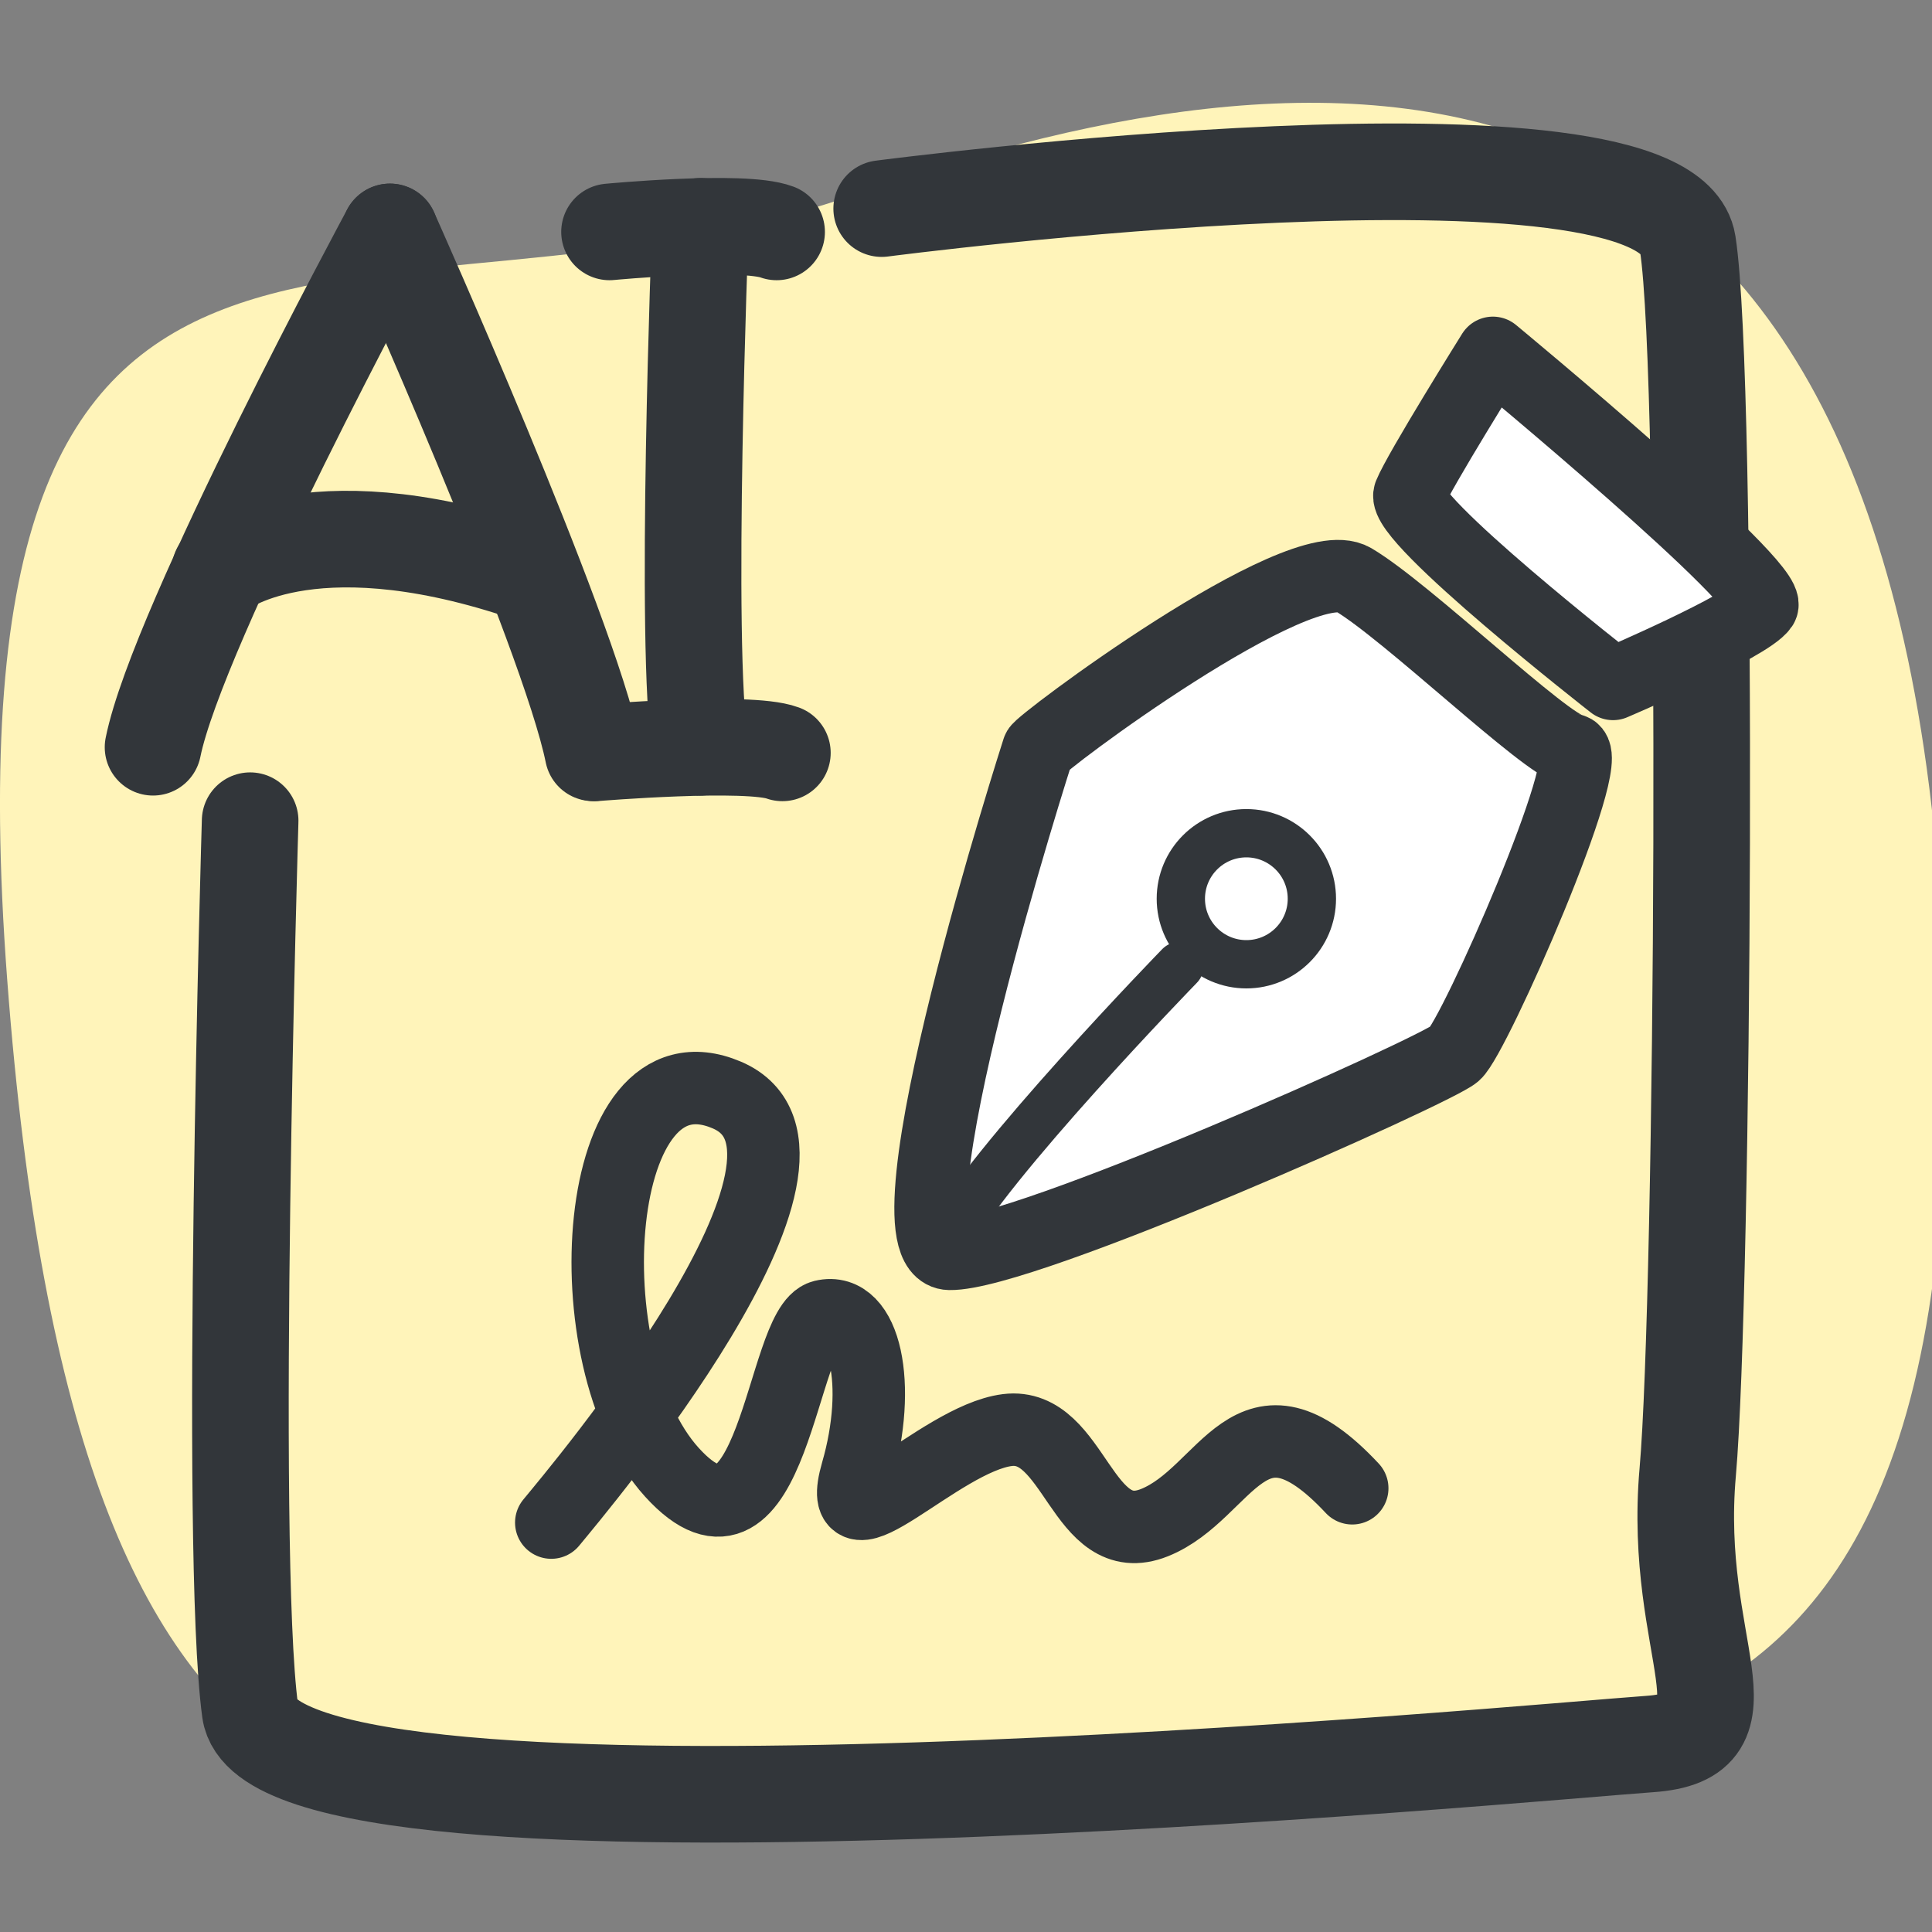
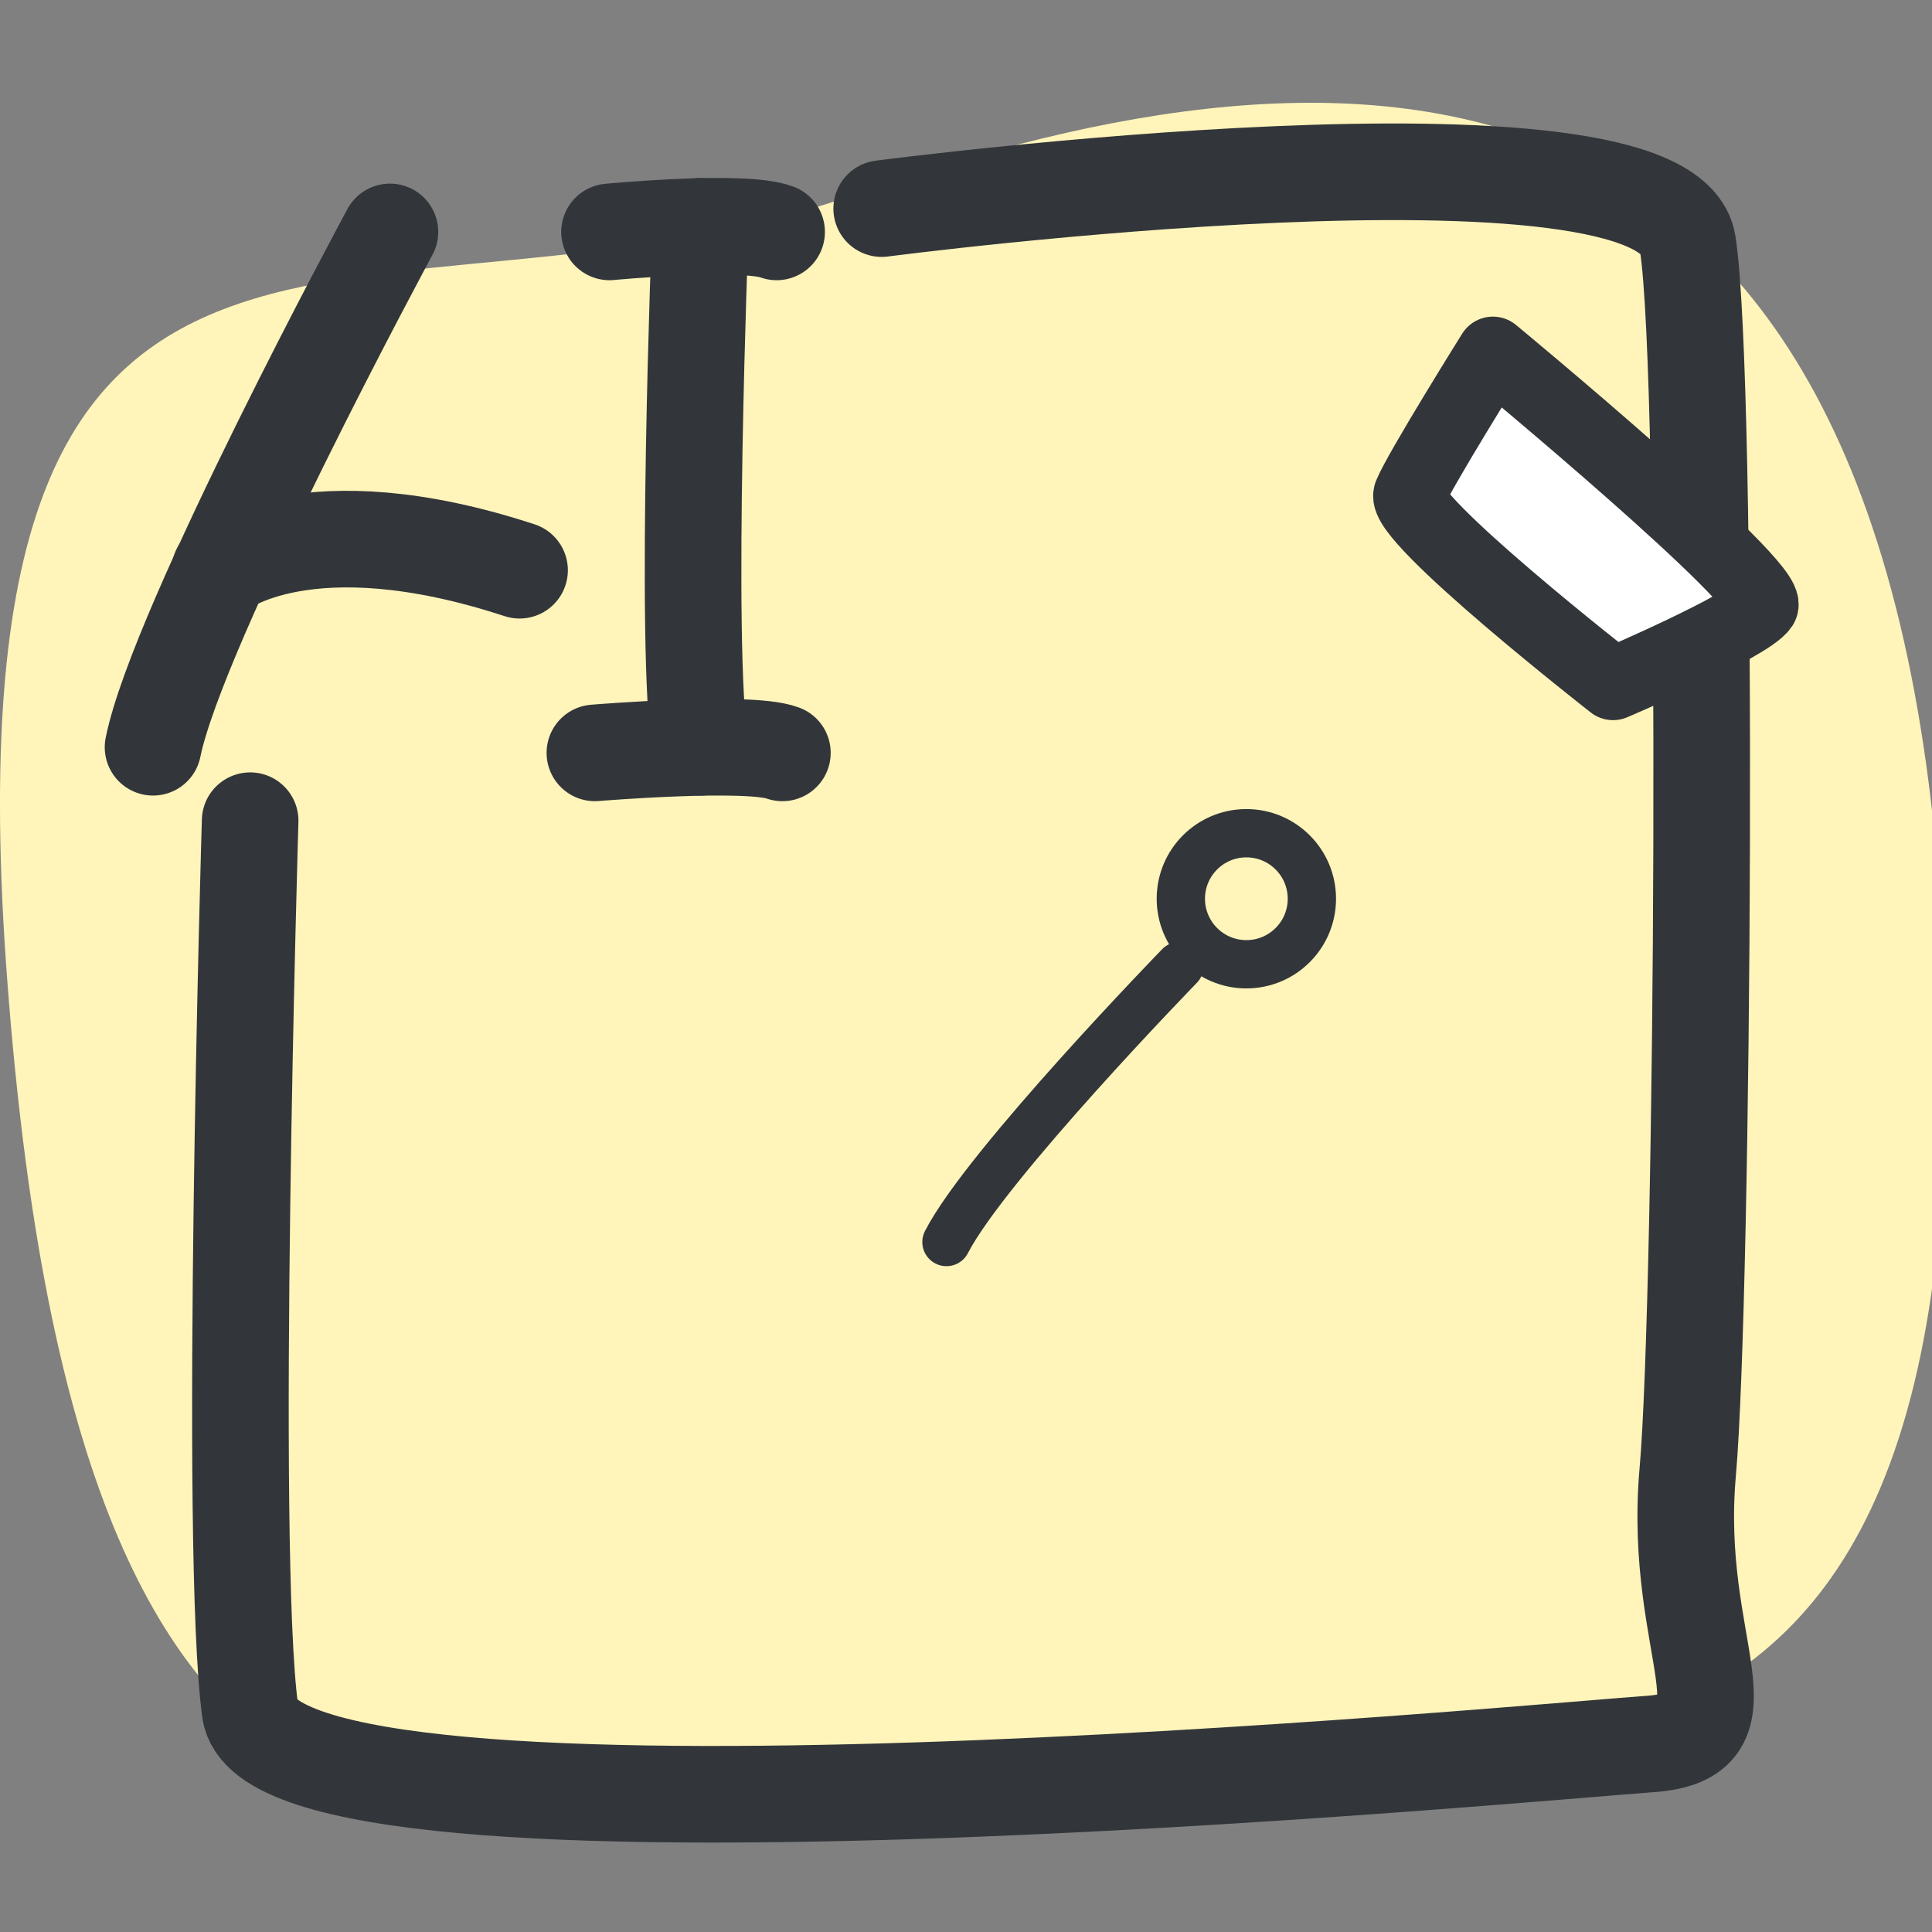
<svg xmlns="http://www.w3.org/2000/svg" width="80" height="80" viewBox="0 0 80 80">
  <rect x="0" y="0" width="80" height="80" fill="#808080" stroke="none" />
  <defs>
    <clipPath id="clip-path">
      <rect id="矩形_35029" data-name="矩形 35029" width="80" height="80" transform="translate(474 12803)" fill="#fff" stroke="#707070" stroke-width="1" />
    </clipPath>
  </defs>
  <g id="蒙版组_56155" data-name="蒙版组 56155" transform="translate(-474 -12803)" clip-path="url(#clip-path)">
    <g id="组_61599" data-name="组 61599" transform="translate(-350.882 1671.916)">
-       <path id="路径_27514" data-name="路径 27514" d="M49.479,77.719c21.546-3.548,44.211,7.036,42.759-33.6S67.448,4.489,47.261,11.544,9.172,6.38,12.027,44.118,27.933,81.267,49.479,77.719Z" transform="translate(813.155 11127.554)" fill="#fff4ba" />
+       <path id="路径_27514" data-name="路径 27514" d="M49.479,77.719c21.546-3.548,44.211,7.036,42.759-33.6S67.448,4.489,47.261,11.544,9.172,6.38,12.027,44.118,27.933,81.267,49.479,77.719" transform="translate(813.155 11127.554)" fill="#fff4ba" />
      <g id="组_61597" data-name="组 61597" transform="translate(831.22 11140.687)">
        <path id="路径_27515" data-name="路径 27515" d="M4591.024,6560.521s-8.786,16.268-9.81,21.339" transform="translate(-4581.215 -6560.521)" fill="none" stroke="#32363a" stroke-linecap="round" stroke-width="4" />
-         <path id="路径_27516" data-name="路径 27516" d="M4581.214,6560.521s7.387,16.5,8.411,21.57" transform="translate(-4571.405 -6560.521)" fill="none" stroke="#32363a" stroke-linecap="round" stroke-width="4" />
        <path id="路径_27517" data-name="路径 27517" d="M4584.764,6577.951s3.565-2.9,12.406,0" transform="translate(-4581.994 -6563.942)" fill="none" stroke="#32363a" stroke-linecap="round" stroke-width="4" />
      </g>
      <g id="组_61598" data-name="组 61598" transform="translate(849.515 11140.454)">
        <path id="路径_27518" data-name="路径 27518" d="M4607.317,6560.455s5.509-.525,6.919,0" transform="translate(-4606.711 -6560.222)" fill="none" stroke="#32363a" stroke-linecap="round" stroke-width="4" />
        <path id="路径_27519" data-name="路径 27519" d="M4605.825,6560.455s6.353-.525,7.764,0" transform="translate(-4605.825 -6538.65)" fill="none" stroke="#32363a" stroke-linecap="round" stroke-width="4" />
        <path id="路径_27520" data-name="路径 27520" d="M4612.665,6560.521s-.679,17.567,0,21.572" transform="translate(-4608.298 -6560.521)" fill="none" stroke="#32363a" stroke-linecap="round" stroke-width="4" />
      </g>
      <path id="路径_27521" data-name="路径 27521" d="M5015.678,6962.093s32.488-4.255,33.376,1.451.649,43.5,0,50.865,2.929,10.953-1.58,11.263-57.041,5.294-57.947-1.373,0-36.861,0-36.861" transform="translate(-4154.287 4177.629)" fill="none" stroke="#32363a" stroke-linecap="round" stroke-width="4" />
      <path id="路径_27522" data-name="路径 27522" d="M5044.732,6968.647s-3.053,4.884-3.447,5.855,8.422,7.854,8.422,7.854,5.618-2.4,6.167-3.221S5044.732,6968.647,5044.732,6968.647Z" transform="translate(-4158.032 4177.048)" fill="#fff" stroke="#32363a" stroke-linecap="round" stroke-linejoin="round" stroke-width="3" />
-       <path id="路径_27523" data-name="路径 27523" d="M5037.414,6978.749c2.225,1.314,7.961,6.85,9.057,7.052s-4.039,11.887-4.856,12.588-17.892,8.341-20.918,8.281,3.666-20.869,3.666-20.869h0C5024.274,6985.641,5035.19,6977.436,5037.414,6978.749Z" transform="translate(-4156.497 4176.333)" fill="#fff" stroke="#32363a" stroke-linecap="round" stroke-linejoin="round" stroke-width="3" />
      <path id="路径_27524" data-name="路径 27524" d="M5030.271,6996s-8.016,8.247-9.65,11.43" transform="translate(-4156.548 4175.084)" fill="none" stroke="#32363a" stroke-linecap="round" stroke-width="2" />
      <g id="椭圆_5563" data-name="椭圆 5563" transform="translate(872.778 11164.586)" fill="none" stroke="#32363a" stroke-width="2">
        <circle cx="3.713" cy="3.713" r="3.713" stroke="none" />
        <circle cx="3.713" cy="3.713" r="2.713" fill="none" />
      </g>
-       <path id="路径_27525" data-name="路径 27525" d="M5002.991,7019.438c1.067-1.3,12.913-15.3,7.266-17.706s-6.492,10.965-2.273,15.62,4.521-6.046,6.26-6.464,2.454,2.835,1.406,6.464,3.4-1.388,6.221-1.744,3.072,5.046,6.1,3.831,3.922-5.988,8.186-1.422" transform="translate(-4155.282 4174.693)" fill="none" stroke="#32363a" stroke-linecap="round" stroke-width="3" />
    </g>
  </g>
</svg>